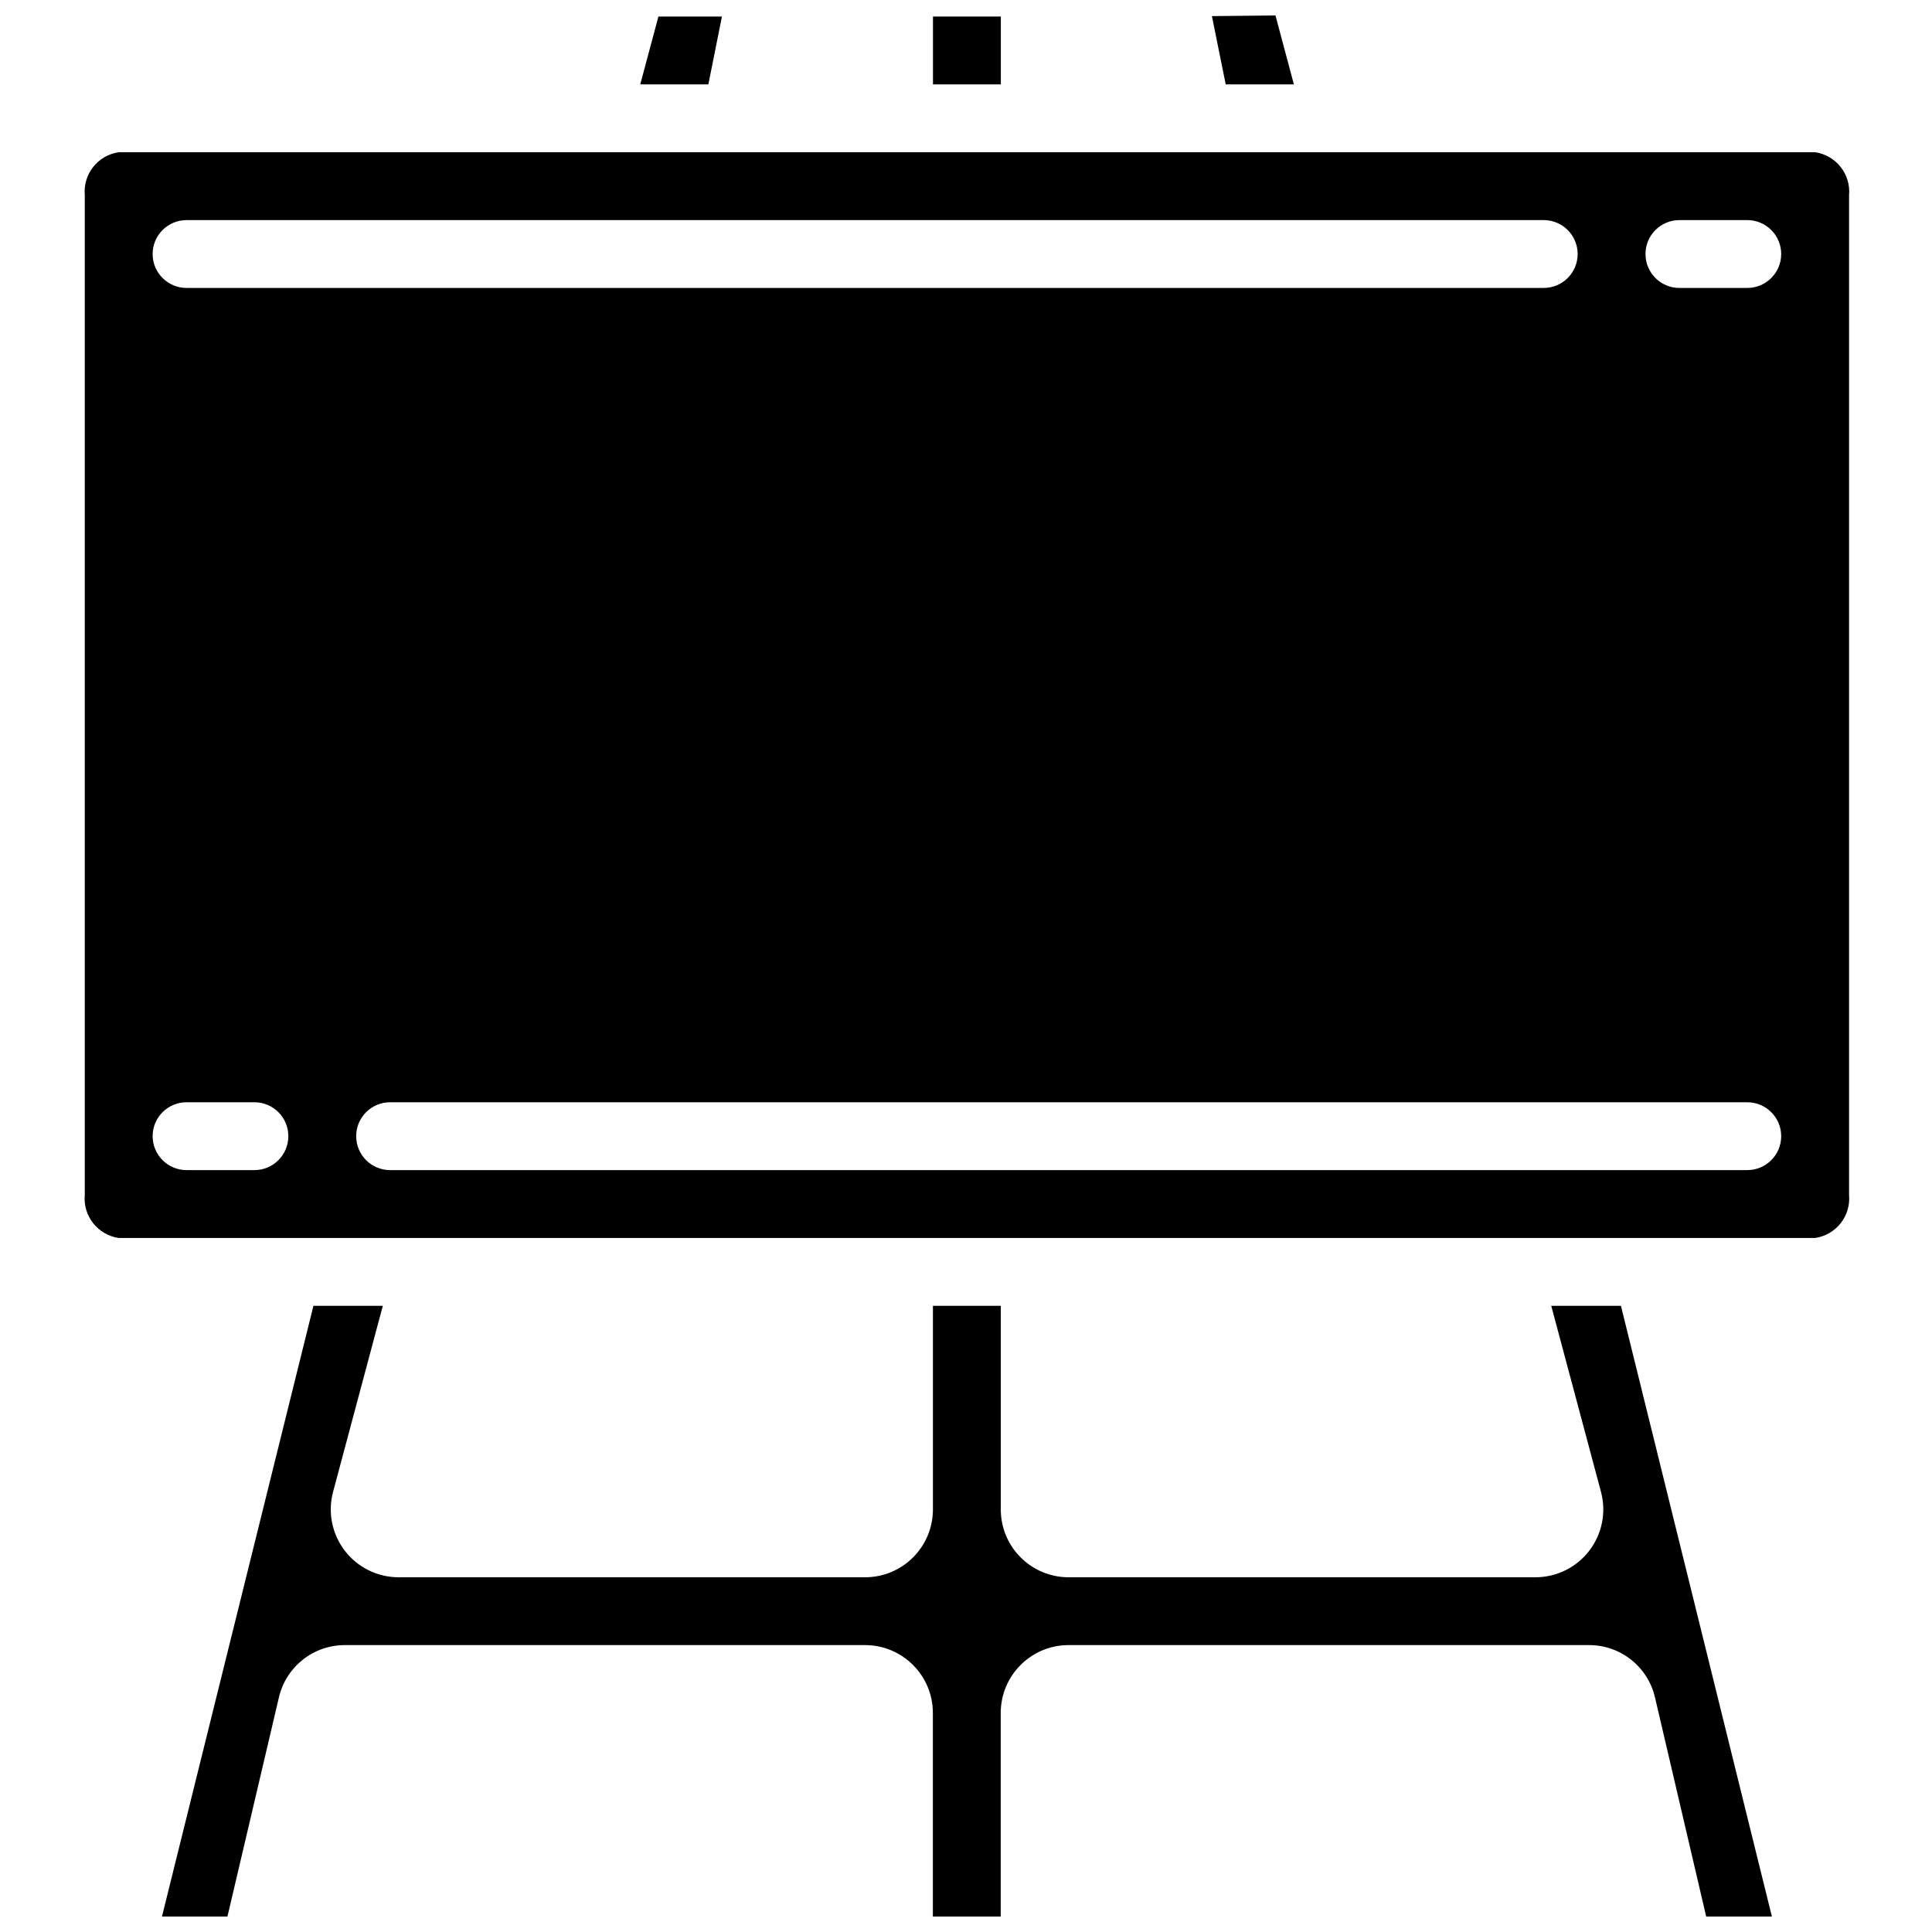
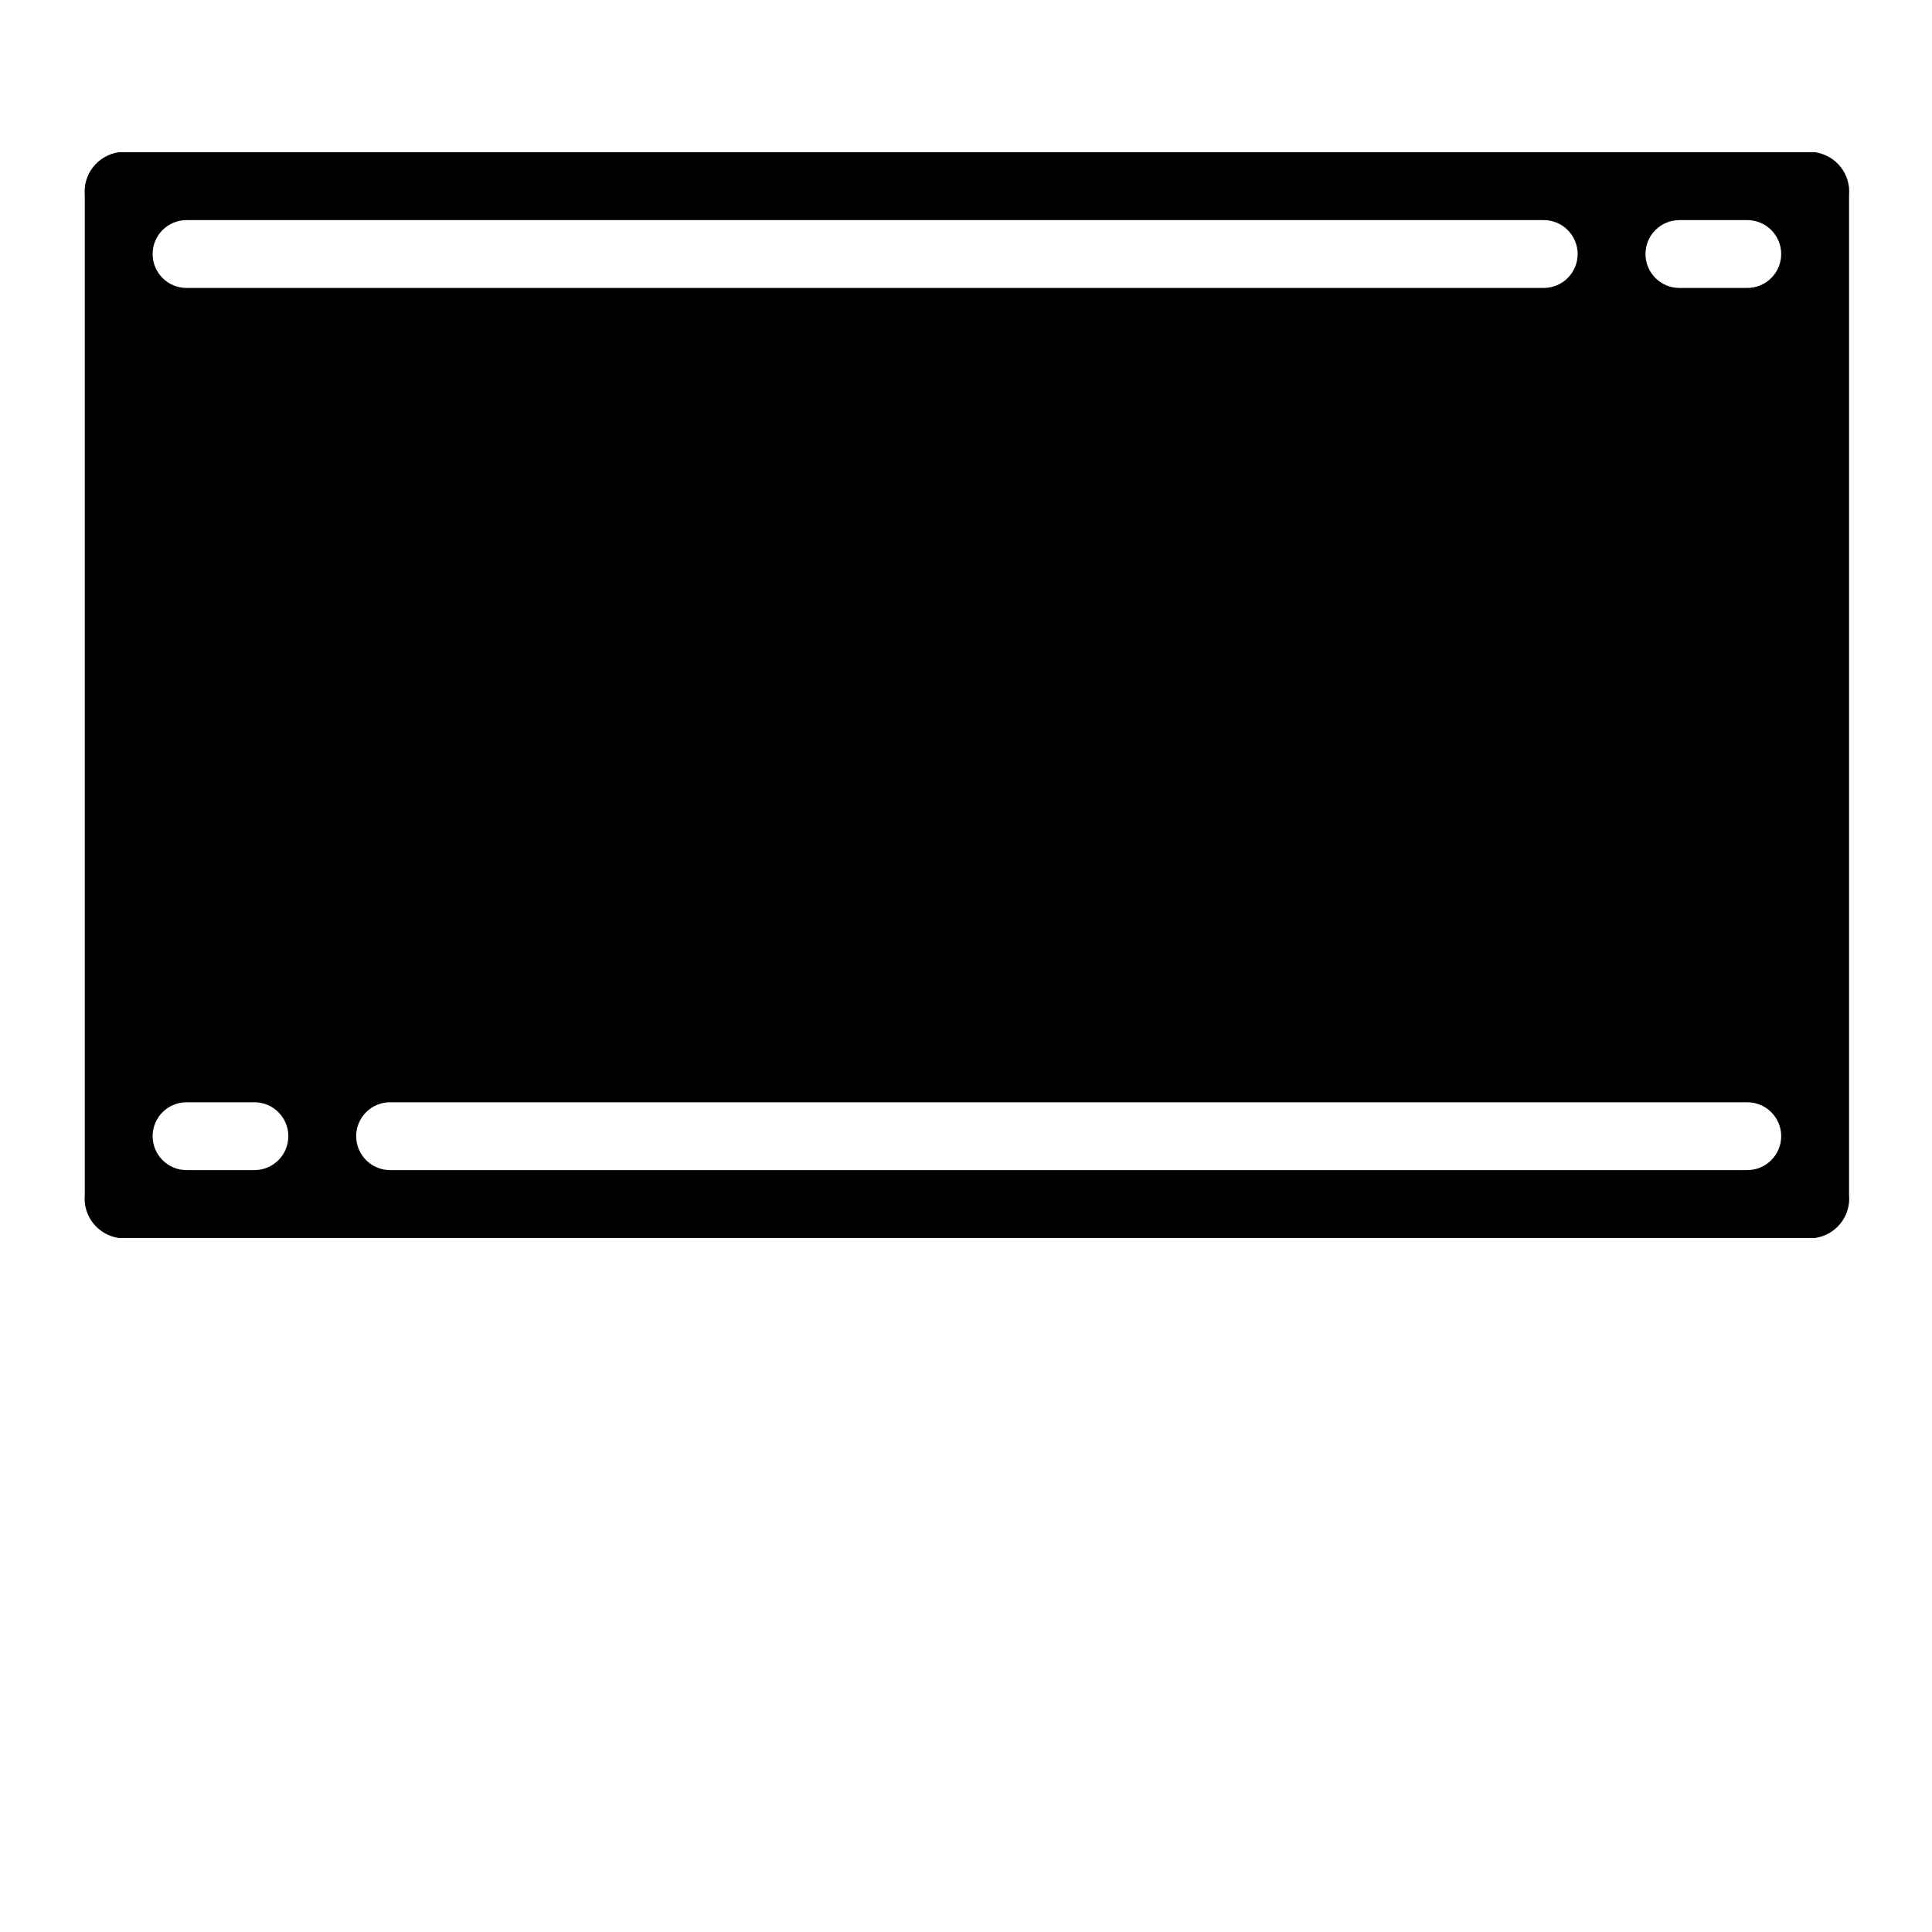
<svg xmlns="http://www.w3.org/2000/svg" width="800px" height="800px" version="1.1" viewBox="144 144 512 512">
  <defs>
    <clipPath id="d">
-       <path d="m465 148.09h22v18.906h-22z" />
+       <path d="m465 148.09h22v18.906h-22" />
    </clipPath>
    <clipPath id="c">
-       <path d="m391 148.09h19v18.906h-19z" />
-     </clipPath>
+       </clipPath>
    <clipPath id="b">
-       <path d="m313 148.09h23v18.906h-23z" />
-     </clipPath>
+       </clipPath>
    <clipPath id="a">
-       <path d="m186 490h428v161.9h-428z" />
-     </clipPath>
+       </clipPath>
  </defs>
  <g clip-path="url(#d)">
-     <path d="m468.83 166.37h18.066l-4.883-18.273-16.848 0.172z" />
-   </g>
+     </g>
  <g clip-path="url(#c)">
    <path d="m391.25 148.38h17.984v17.984h-17.984z" />
  </g>
  <g clip-path="url(#b)">
-     <path d="m331.72 166.37 3.598-17.984h-16.832l-4.816 17.984z" />
-   </g>
+     </g>
  <g clip-path="url(#a)">
    <path d="m613.57 651.9-40.004-161.84h-18.469l13.18 49.301c1.445 5.398 0.297 11.164-3.109 15.598-3.402 4.434-8.672 7.035-14.266 7.035h-123.7c-9.934 0-17.984-8.051-17.984-17.984v-53.949h-17.984v53.949c0 9.934-8.051 17.984-17.984 17.984h-123.62c-5.586-0.004-10.855-2.606-14.258-7.039-3.402-4.434-4.547-10.195-3.106-15.594l13.18-49.301h-18.387l-40.137 161.84h17.352l13.637-58.066c1.887-8.137 9.152-13.891 17.504-13.867h137.82c9.934 0 17.984 8.051 17.984 17.984v53.949h17.984v-53.949c0-9.934 8.051-17.984 17.984-17.984h137.9c8.359-0.023 15.625 5.734 17.504 13.883l13.566 58.051z" />
  </g>
  <path d="m634.02 460.68v-264.94c0.504-5.582-3.445-10.59-8.992-11.391h-449.57c-5.547 0.801-9.496 5.805-8.992 11.391v264.94c-0.504 5.582 3.445 10.59 8.992 11.395h449.57c5.547-0.805 9.496-5.809 8.992-11.395zm-440.58-258.35h359.66c4.965 0 8.992 4.023 8.992 8.988 0 4.965-4.027 8.992-8.992 8.992h-359.66c-4.965 0-8.992-4.027-8.992-8.992 0-4.965 4.027-8.988 8.992-8.988zm17.984 251.76h-17.984c-4.965 0-8.992-4.027-8.992-8.992 0-4.965 4.027-8.988 8.992-8.988h17.984c4.965 0 8.988 4.023 8.988 8.988 0 4.965-4.023 8.992-8.988 8.992zm395.62 0h-359.66c-4.965 0-8.992-4.027-8.992-8.992 0-4.965 4.027-8.988 8.992-8.988h359.66c4.965 0 8.992 4.023 8.992 8.988 0 4.965-4.027 8.992-8.992 8.992zm0-233.78h-17.984c-4.965 0-8.988-4.027-8.988-8.992 0-4.965 4.023-8.988 8.988-8.988h17.984c4.965 0 8.992 4.023 8.992 8.988 0 4.965-4.027 8.992-8.992 8.992z" />
</svg>